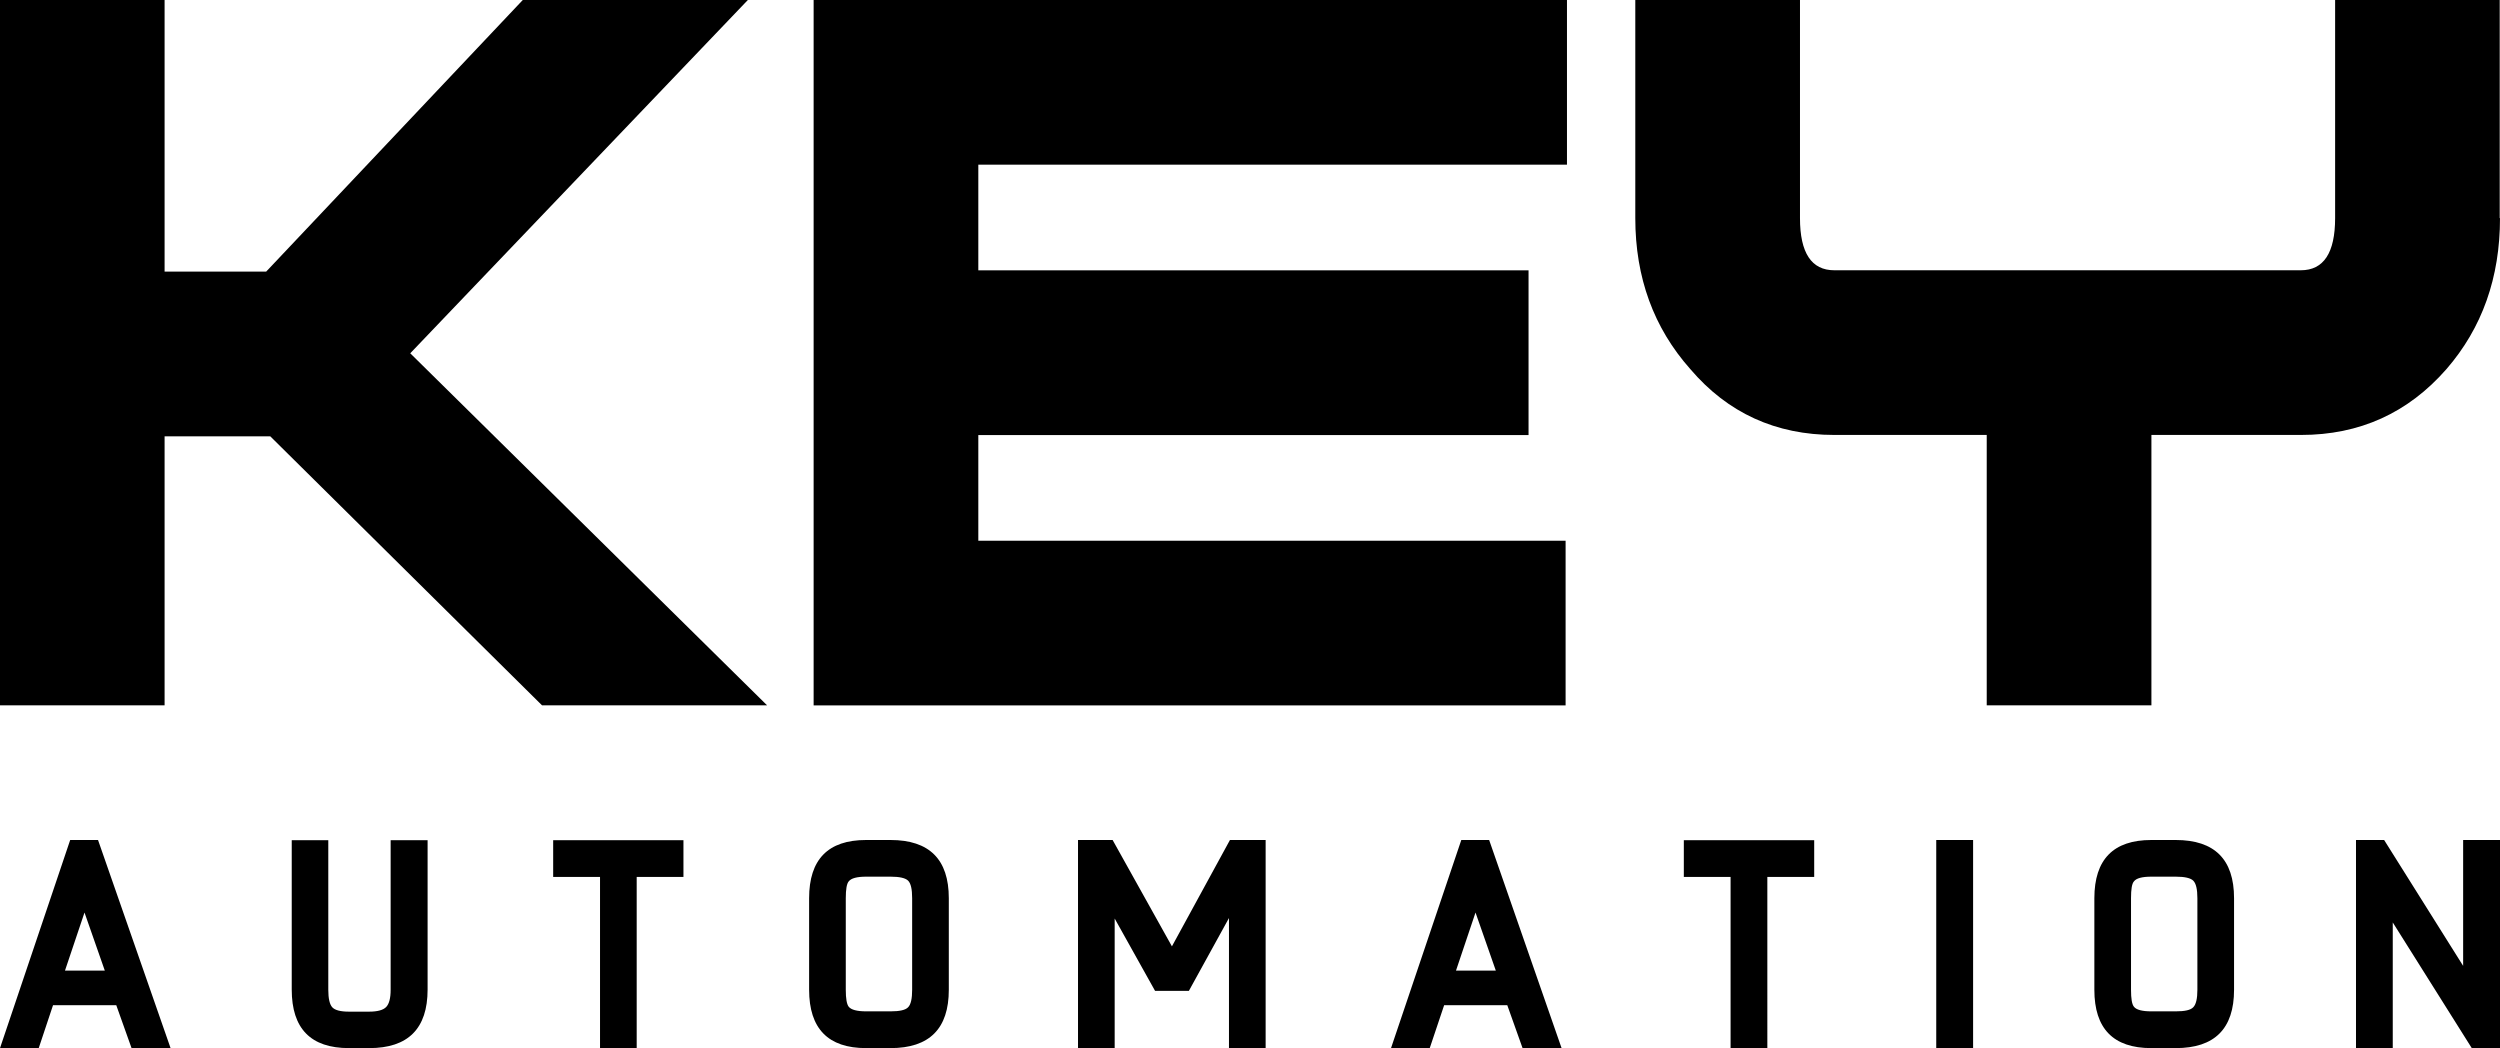
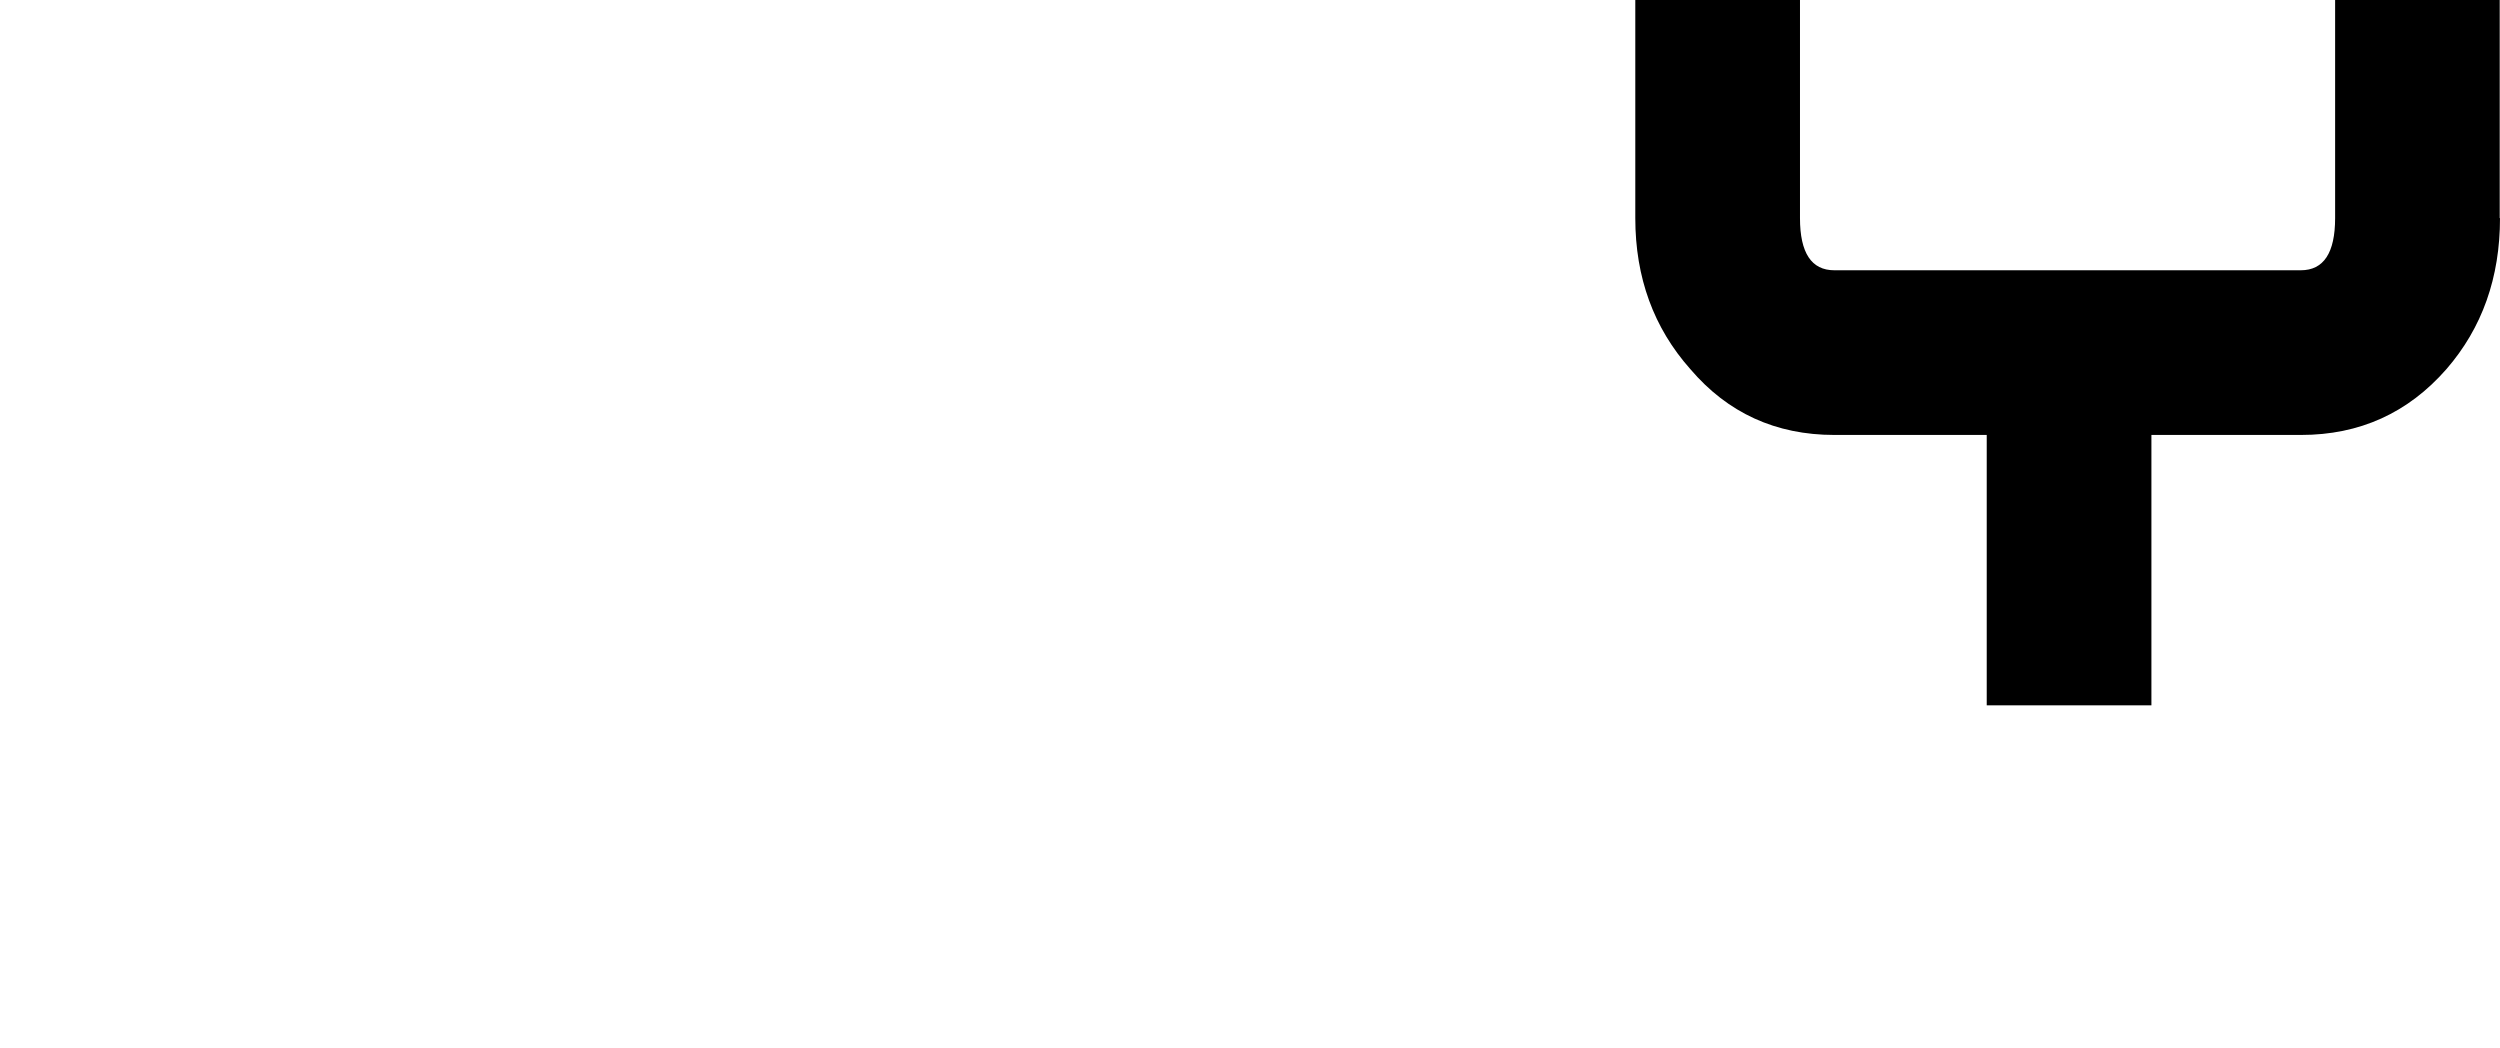
<svg xmlns="http://www.w3.org/2000/svg" version="1.1" id="Livello_1" x="0px" y="0px" viewBox="0 0 255.03 106.92" style="enable-background:new 0 0 255.03 106.92;" xml:space="preserve">
  <g>
-     <path d="M255.03,106.92V85.69h-3.76v12.84l-8.06-12.84h-2.87v21.23h3.75V94.1l8.06,12.82H255.03z M224.16,100.97   c0,0.9-0.14,1.5-0.42,1.78c-0.27,0.29-0.86,0.42-1.79,0.42h-2.49c-0.94,0-1.53-0.16-1.77-0.47c-0.21-0.25-0.3-0.83-0.3-1.73v-9.34   c0-0.92,0.09-1.49,0.3-1.72c0.24-0.32,0.83-0.48,1.77-0.48h2.49c0.92,0,1.52,0.14,1.79,0.41c0.28,0.28,0.42,0.87,0.42,1.79V100.97z    M227.9,100.97v-9.34c0-3.96-1.98-5.94-5.95-5.94h-2.49c-3.87,0-5.81,1.98-5.81,5.94v9.34c0,3.96,1.93,5.95,5.81,5.95h2.49   C225.92,106.92,227.9,104.94,227.9,100.97 M201.28,85.69h-3.76v21.23h3.76V85.69z M185.07,89.46v-3.75h-13.3v3.75h4.77v17.46h3.75   V89.46H185.07z M152.59,99.01h-4.06l1.99-5.92L152.59,99.01z M153.76,102.54l1.56,4.38h3.98l-7.39-21.23h-2.84l-7.17,21.23h3.95   l1.47-4.38H153.76z M117.83,101.08h3.45l4.09-7.43v13.27h3.74V85.69h-3.64l-5.92,10.85l-6.05-10.85h-3.53v21.23h3.74V93.7   L117.83,101.08z M93.05,100.97c0,0.9-0.13,1.5-0.41,1.78c-0.27,0.29-0.87,0.42-1.79,0.42h-2.49c-0.94,0-1.53-0.16-1.78-0.47   c-0.2-0.25-0.3-0.83-0.3-1.73v-9.34c0-0.92,0.1-1.49,0.3-1.72c0.25-0.32,0.84-0.48,1.78-0.48h2.49c0.92,0,1.52,0.14,1.79,0.41   c0.28,0.28,0.41,0.87,0.41,1.79V100.97z M96.79,100.97v-9.34c0-3.96-1.98-5.94-5.95-5.94h-2.49c-3.88,0-5.81,1.98-5.81,5.94v9.34   c0,3.96,1.94,5.95,5.81,5.95h2.49C94.81,106.92,96.79,104.94,96.79,100.97 M69.72,89.46v-3.75H56.43v3.75h4.78v17.46h3.74V89.46   H69.72z M43.62,100.95V85.71h-3.77v15.26c0,0.85-0.15,1.43-0.45,1.75c-0.3,0.32-0.89,0.48-1.74,0.48h-2.07   c-0.85,0-1.42-0.15-1.69-0.44c-0.27-0.29-0.41-0.89-0.41-1.79V85.71h-3.73v15.24c0,3.98,1.94,5.97,5.84,5.97h2.07   C41.63,106.92,43.62,104.93,43.62,100.95 M10.69,99.01H6.63l1.99-5.92L10.69,99.01z M11.86,102.54l1.56,4.38h3.98L10,85.69H7.16   L0,106.92h3.95l1.46-4.38H11.86z" />
-     <path d="M78.25,71.95H55.29L27.57,44.51H16.79v27.44H0V0h16.79v27.71h10.36L53.33,0h22.96L41.85,36.04L78.25,71.95z" />
-     <path d="M159.85,16.8H99.8v10.78h56.13v16.8H99.8v10.78h59.91v16.8H83V0h76.85V16.8z" />
    <path d="M255.03,22.25c0,6.07-1.82,11.2-5.46,15.4c-3.92,4.48-8.86,6.72-14.84,6.72h-15.26v27.58h-16.8V44.37h-15.54   c-5.98,0-10.88-2.24-14.7-6.72c-3.73-4.2-5.61-9.33-5.61-15.4V0h16.8v22.25c0,3.55,1.17,5.32,3.5,5.32h47.59   c2.33,0,3.5-1.77,3.5-5.32V0h16.79V22.25z" />
  </g>
</svg>